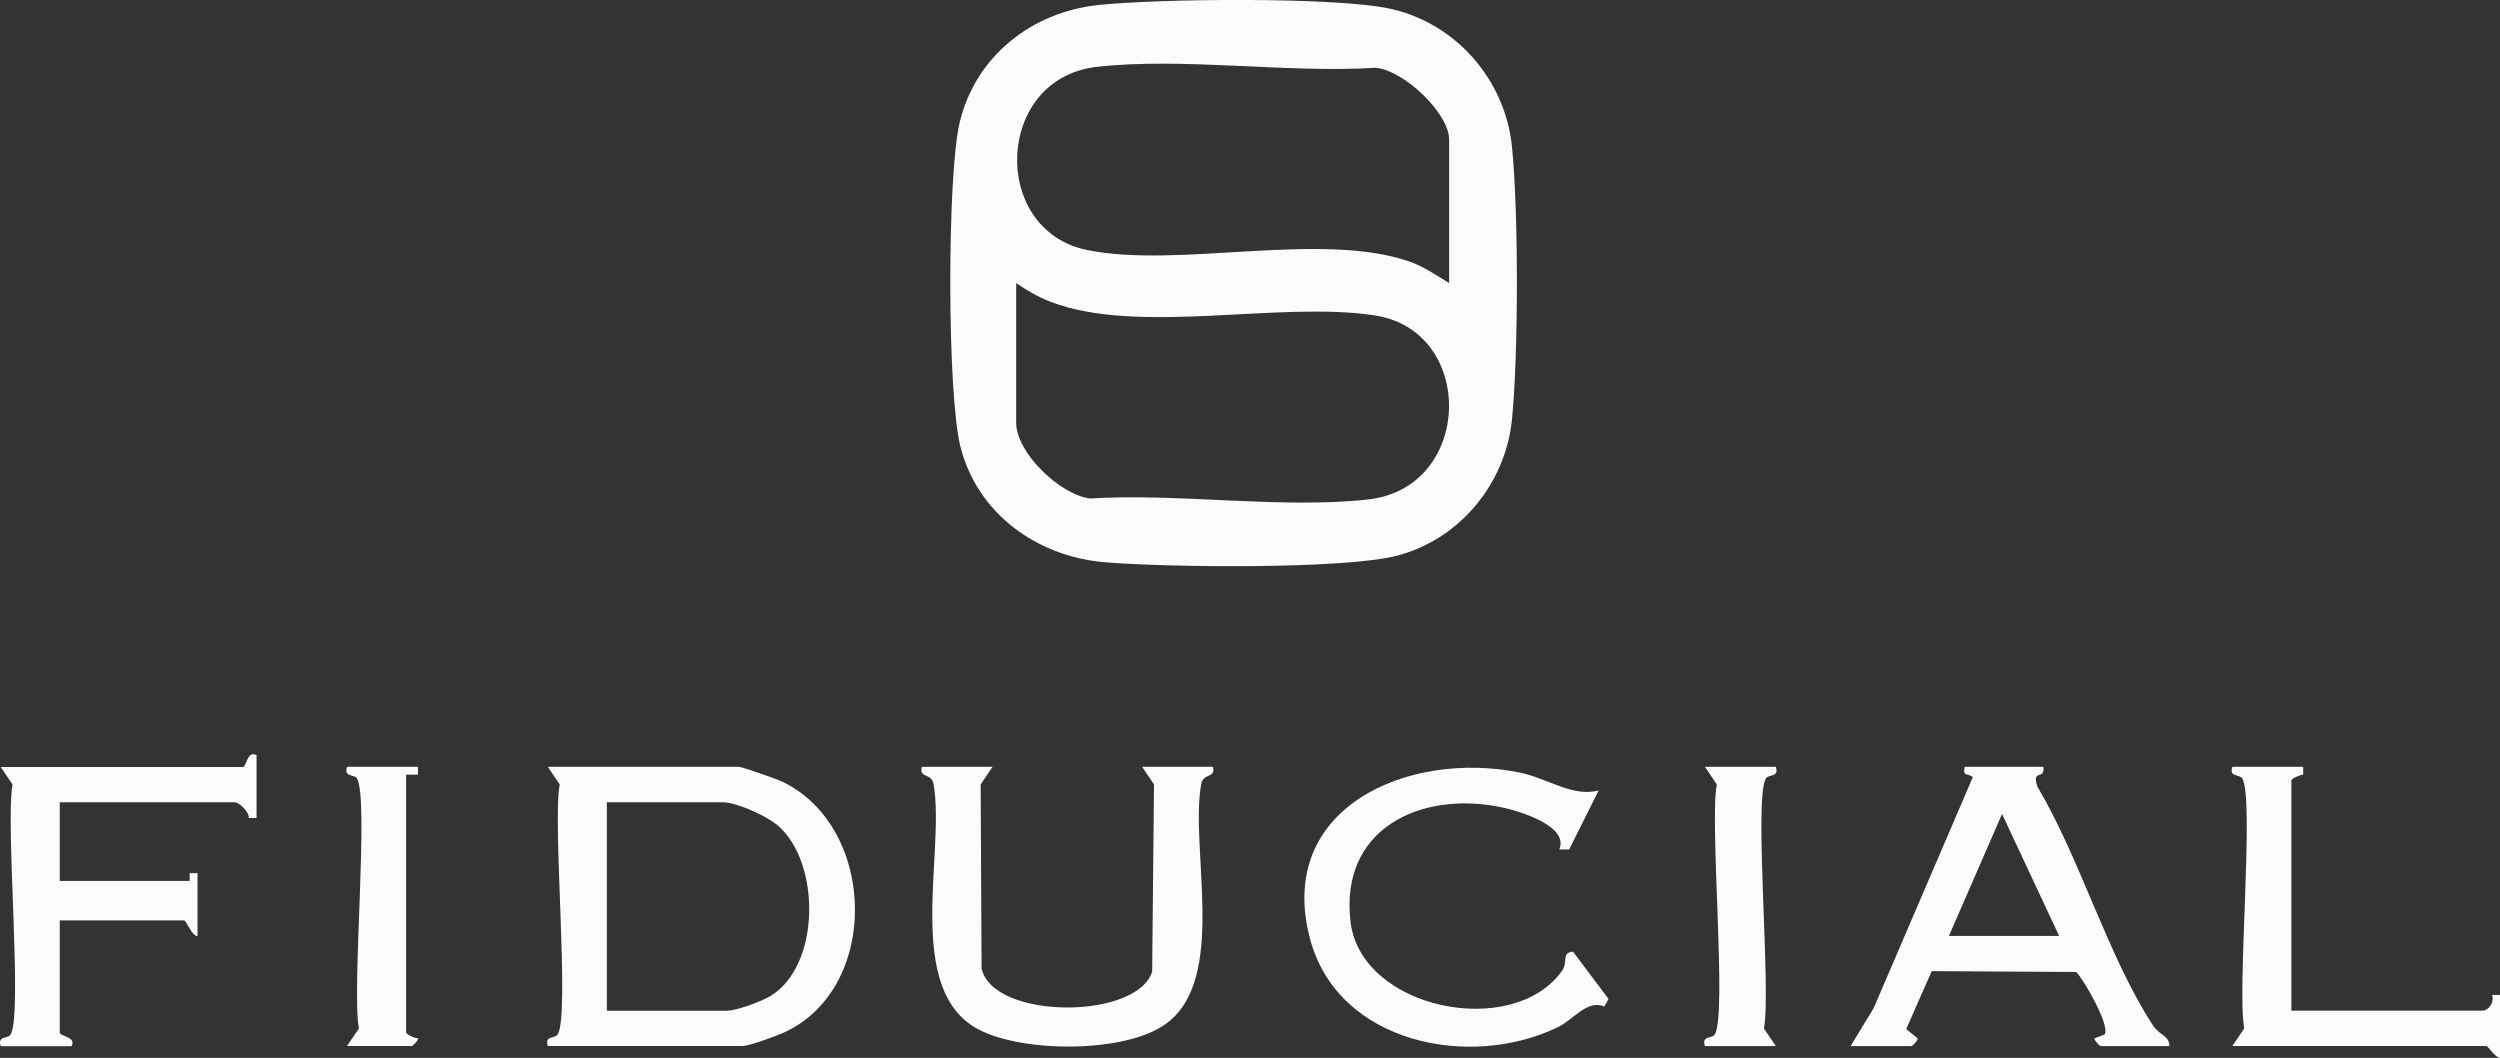
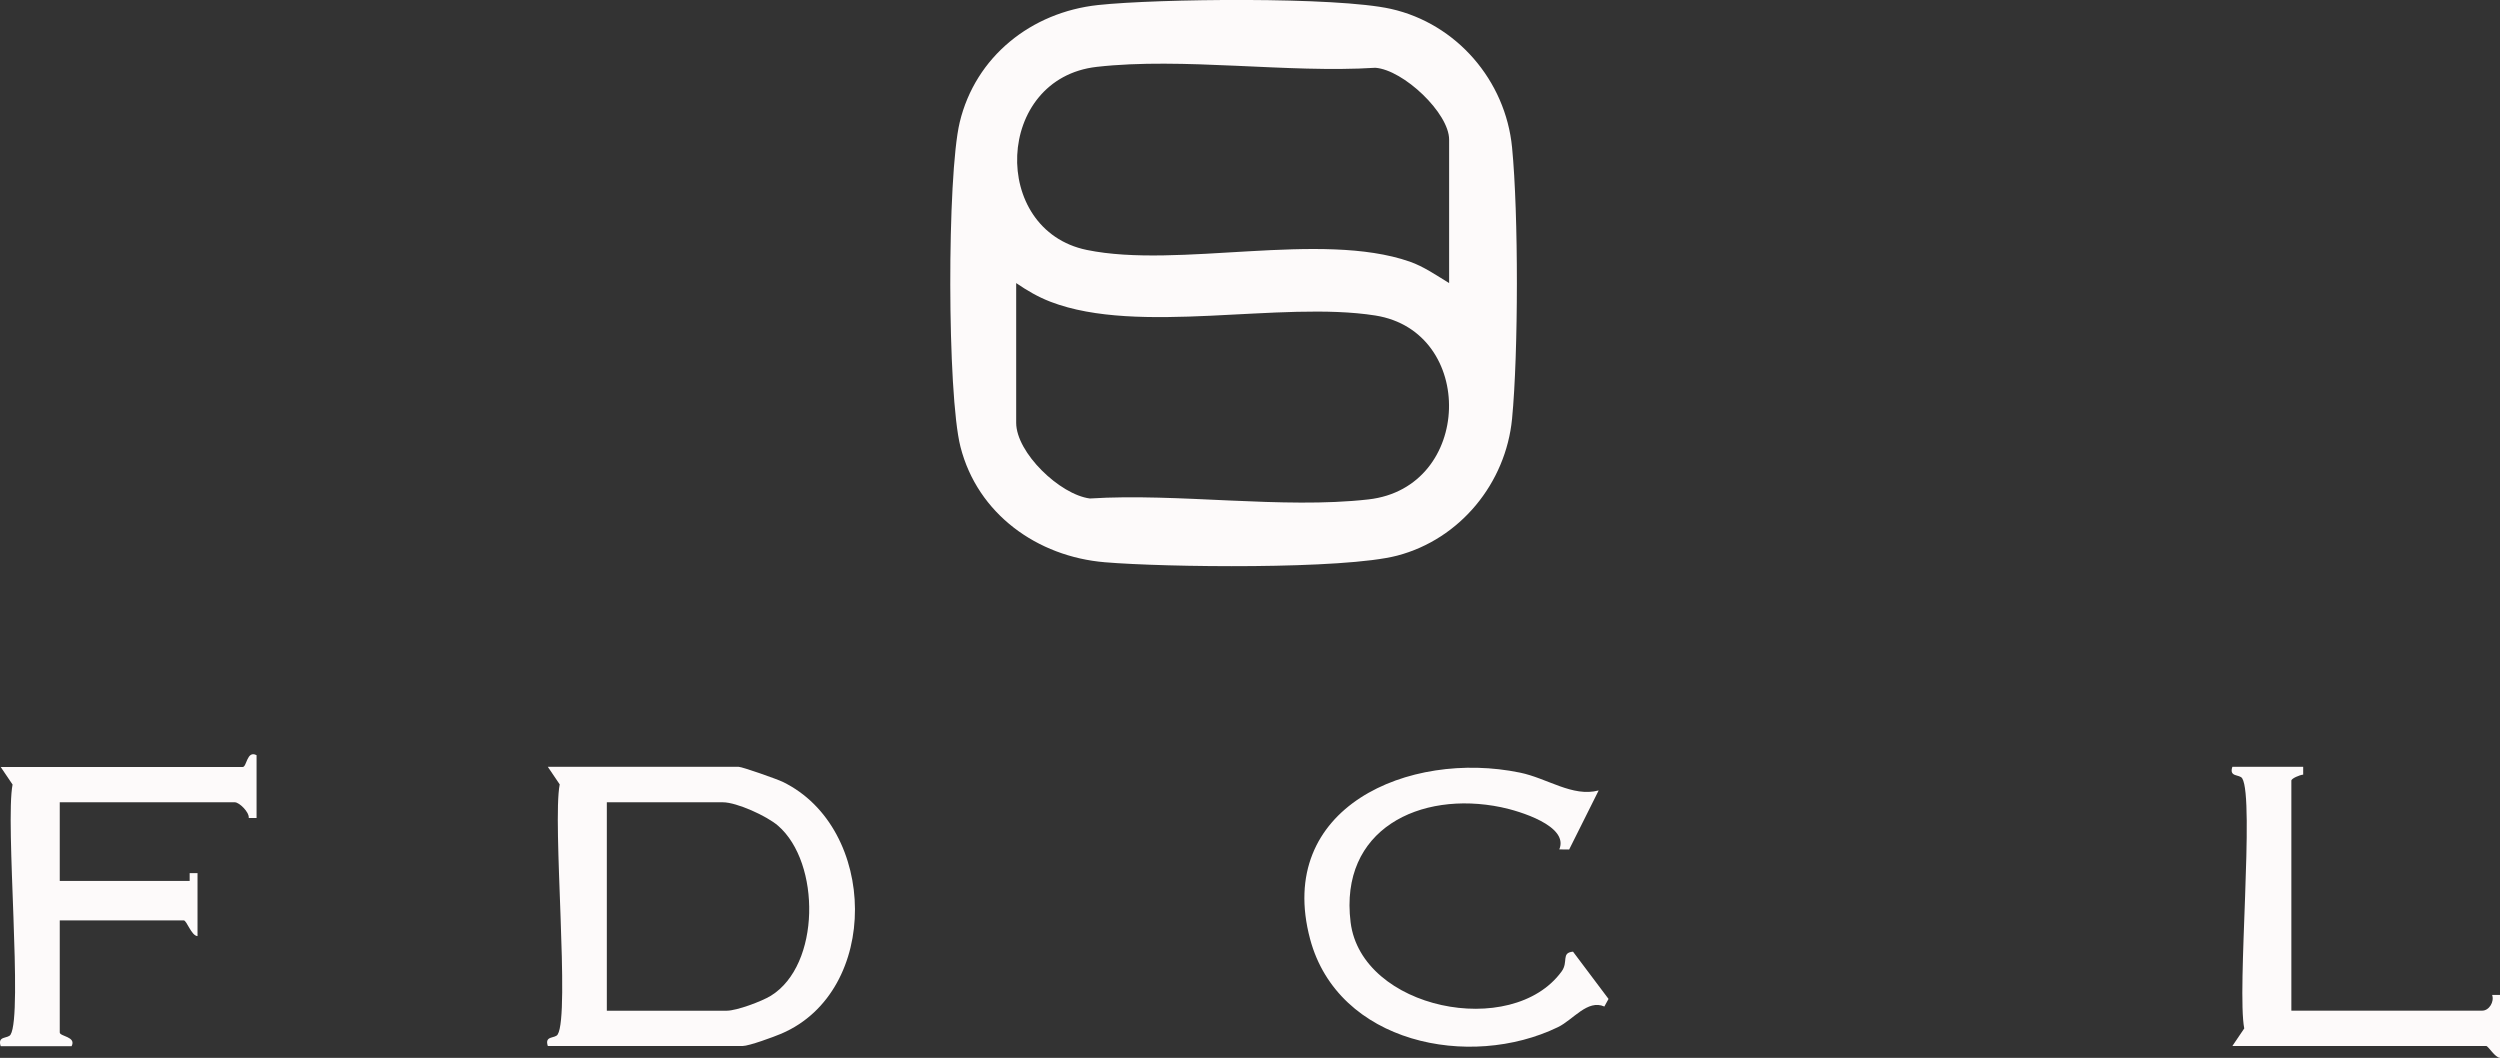
<svg xmlns="http://www.w3.org/2000/svg" id="Calque_2" data-name="Calque 2" viewBox="0 0 461.09 195.11">
  <rect x="0" y="0" width="461.09" height="195.11" fill="#333333" stroke="none" />
  <defs>
    <style>      .cls-1 {        fill: #fdfafa;      }    </style>
  </defs>
  <g id="Calque_1-2" data-name="Calque 1">
    <g>
      <path class="cls-1" d="M202.51.93c10.97-1.18,43.98-1.55,54.03.71,12.11,2.72,21.14,13.21,22.34,25.55s1.17,37.9,0,50.04c-1.15,11.87-9.57,22.21-21.19,25.25-9.84,2.57-42.79,2.16-53.92,1.22-12.46-1.04-23.46-8.91-26.62-21.27-2.48-9.71-2.49-50.04-.15-59.85,2.9-12.14,13.21-20.33,25.52-21.65ZM267.27,52.22v-26.47c0-4.89-8.42-12.86-13.6-13.25-16.22,1.02-35.5-1.96-51.37-.17-18.81,2.11-19.74,30.09-1.85,33.77,16.88,3.48,43.16-3.55,59.55,2.15,2.58.9,4.97,2.56,7.28,3.97ZM187.42,52.22v25.75c0,5.52,8.05,13.26,13.6,13.97,16.21-1.03,35.52,1.97,51.37.17,19.29-2.18,19.9-30.98,1.27-33.92-17.51-2.76-43.63,3.72-59.9-2.53-2.29-.88-4.34-2.08-6.34-3.45Z" />
      <path class="cls-1" d="M101.04,192.93c-.66-1.98,1.32-1.33,1.82-2.14,2.29-3.7-1.01-39.08.37-46.12l-2.19-3.24h35.21c.63,0,7.09,2.27,8.11,2.77,17.54,8.51,18.08,38.6-.24,46.44-1.4.6-6,2.28-7.15,2.28h-35.93ZM111.92,186.41h22.14c1.8,0,6.44-1.72,8.12-2.76,9.17-5.67,9.21-24.5,1.33-31.35-2.05-1.79-7.64-4.33-10.18-4.33h-21.41v38.44Z" />
-       <path class="cls-1" d="M183.06,141.43l-2.19,3.24.17,33.96c2.14,9.5,28.72,9.48,31.46.55l.34-34.51-2.19-3.24h13.07c.48,2.28-1.8.99-2.19,3.24-2.11,12.13,4.97,36-6.57,44.22-7.58,5.4-26.2,5.25-34.35,1.05-14.07-7.25-6.22-32.6-8.42-45.27-.39-2.26-2.67-.97-2.19-3.24h13.07Z" />
-       <path class="cls-1" d="M376.88,141.43c.28,2.62-2.2.24-1.12,3.64,7.86,13.19,13.07,31.44,21.3,44.01,1.29,1.97,3.03,1.89,3.05,3.85h-12.7c-.13,0-1.29-1.17-1.09-1.43l1.85-.71c1.07-1.55-3.72-9.94-5.23-11.52l-26.66-.16-4.71,10.69,2.09,1.7c.2.27-.96,1.43-1.09,1.43h-11.25l4.25-6.99,18.29-42.61c-.98-.83-1.9,0-1.5-1.9h14.52ZM379.78,172.62l-10.53-22.49-9.8,22.49h20.33Z" />
      <path class="cls-1" d="M294.85,145.79l-5.44,10.89-1.82-.02c1.83-4.32-7.34-7.08-10.72-7.78-14.99-3.1-29.89,4.07-27.77,21.22,1.99,16.05,29.76,21.64,38.92,9.07,1.3-1.78-.14-3.44,2.1-3.65l6.55,8.72-.77,1.4c-3.1-1.37-5.73,2.43-8.55,3.8-16.3,7.9-40.58,2.99-45.72-16.24-6.49-24.29,18.24-34.92,38.71-30.7,5.06,1.04,9.71,4.56,14.49,3.29Z" />
      <path class="cls-1" d="M47.32,139.26v11.61h-1.44c.12-1.09-1.76-2.9-2.56-2.9H11.02v14.51h23.96v-1.44s1.45,0,1.45,0v11.61c-1.13-.04-1.99-2.9-2.54-2.9H11.02v20.67c0,.75,3.12.76,2.18,2.54H.13c-.66-1.98,1.32-1.33,1.82-2.14,2.29-3.7-1.01-39.08.37-46.12l-2.19-3.24h44.64c.75,0,.76-3.12,2.54-2.18Z" />
      <path class="cls-1" d="M424.79,141.43v1.44c-.6.04-2.18.7-2.18,1.1v42.43h35.21c1.25,0,2.26-1.63,1.82-2.9h1.45s0,11.6,0,11.6c-.89,0-2.17-2.18-2.54-2.18h-46.82l2.19-3.24c-1.38-7.03,1.92-42.41-.37-46.12-.5-.81-2.48-.16-1.82-2.14h13.07Z" />
-       <path class="cls-1" d="M327.52,141.43c.66,1.98-1.32,1.33-1.82,2.14-2.29,3.7,1.01,39.08-.37,46.12l2.19,3.24h-13.07c-.66-1.98,1.32-1.33,1.82-2.14,2.29-3.7-1.01-39.08.37-46.12l-2.19-3.24h13.07Z" />
-       <path class="cls-1" d="M77.08,141.43v1.45s-2.18,0-2.18,0v47.51c0,.36,1.57,1.12,2.18,1.1.2.28-.96,1.43-1.09,1.43h-11.98l2.19-3.24c-1.38-7.03,1.92-42.41-.37-46.12-.5-.81-2.48-.16-1.82-2.14h13.07Z" />
    </g>
  </g>
</svg>